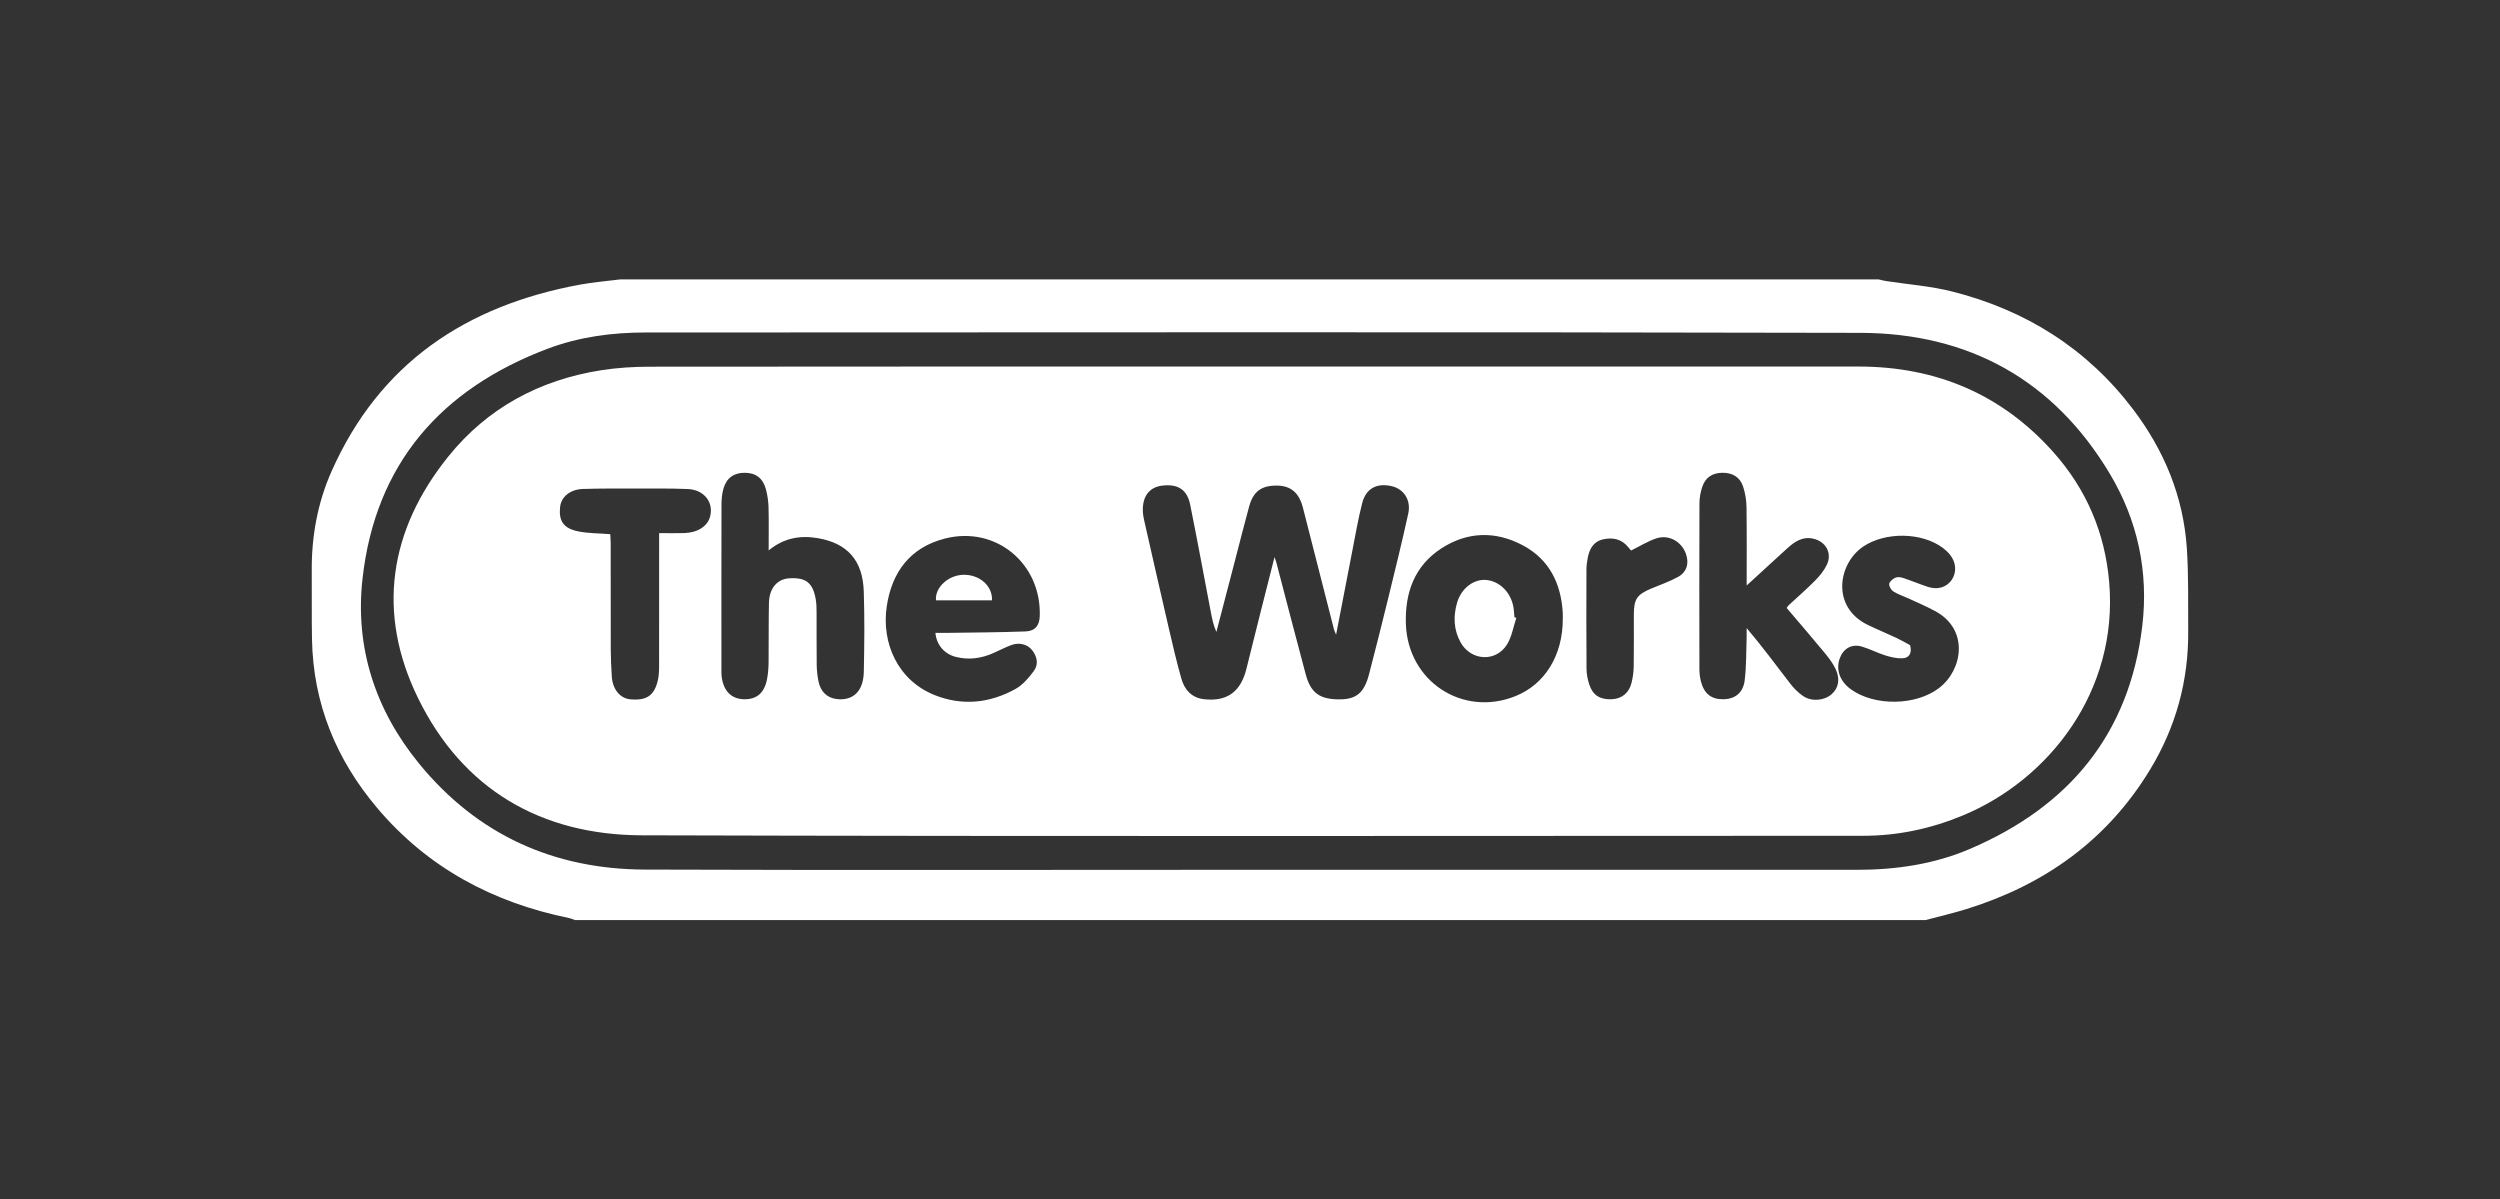
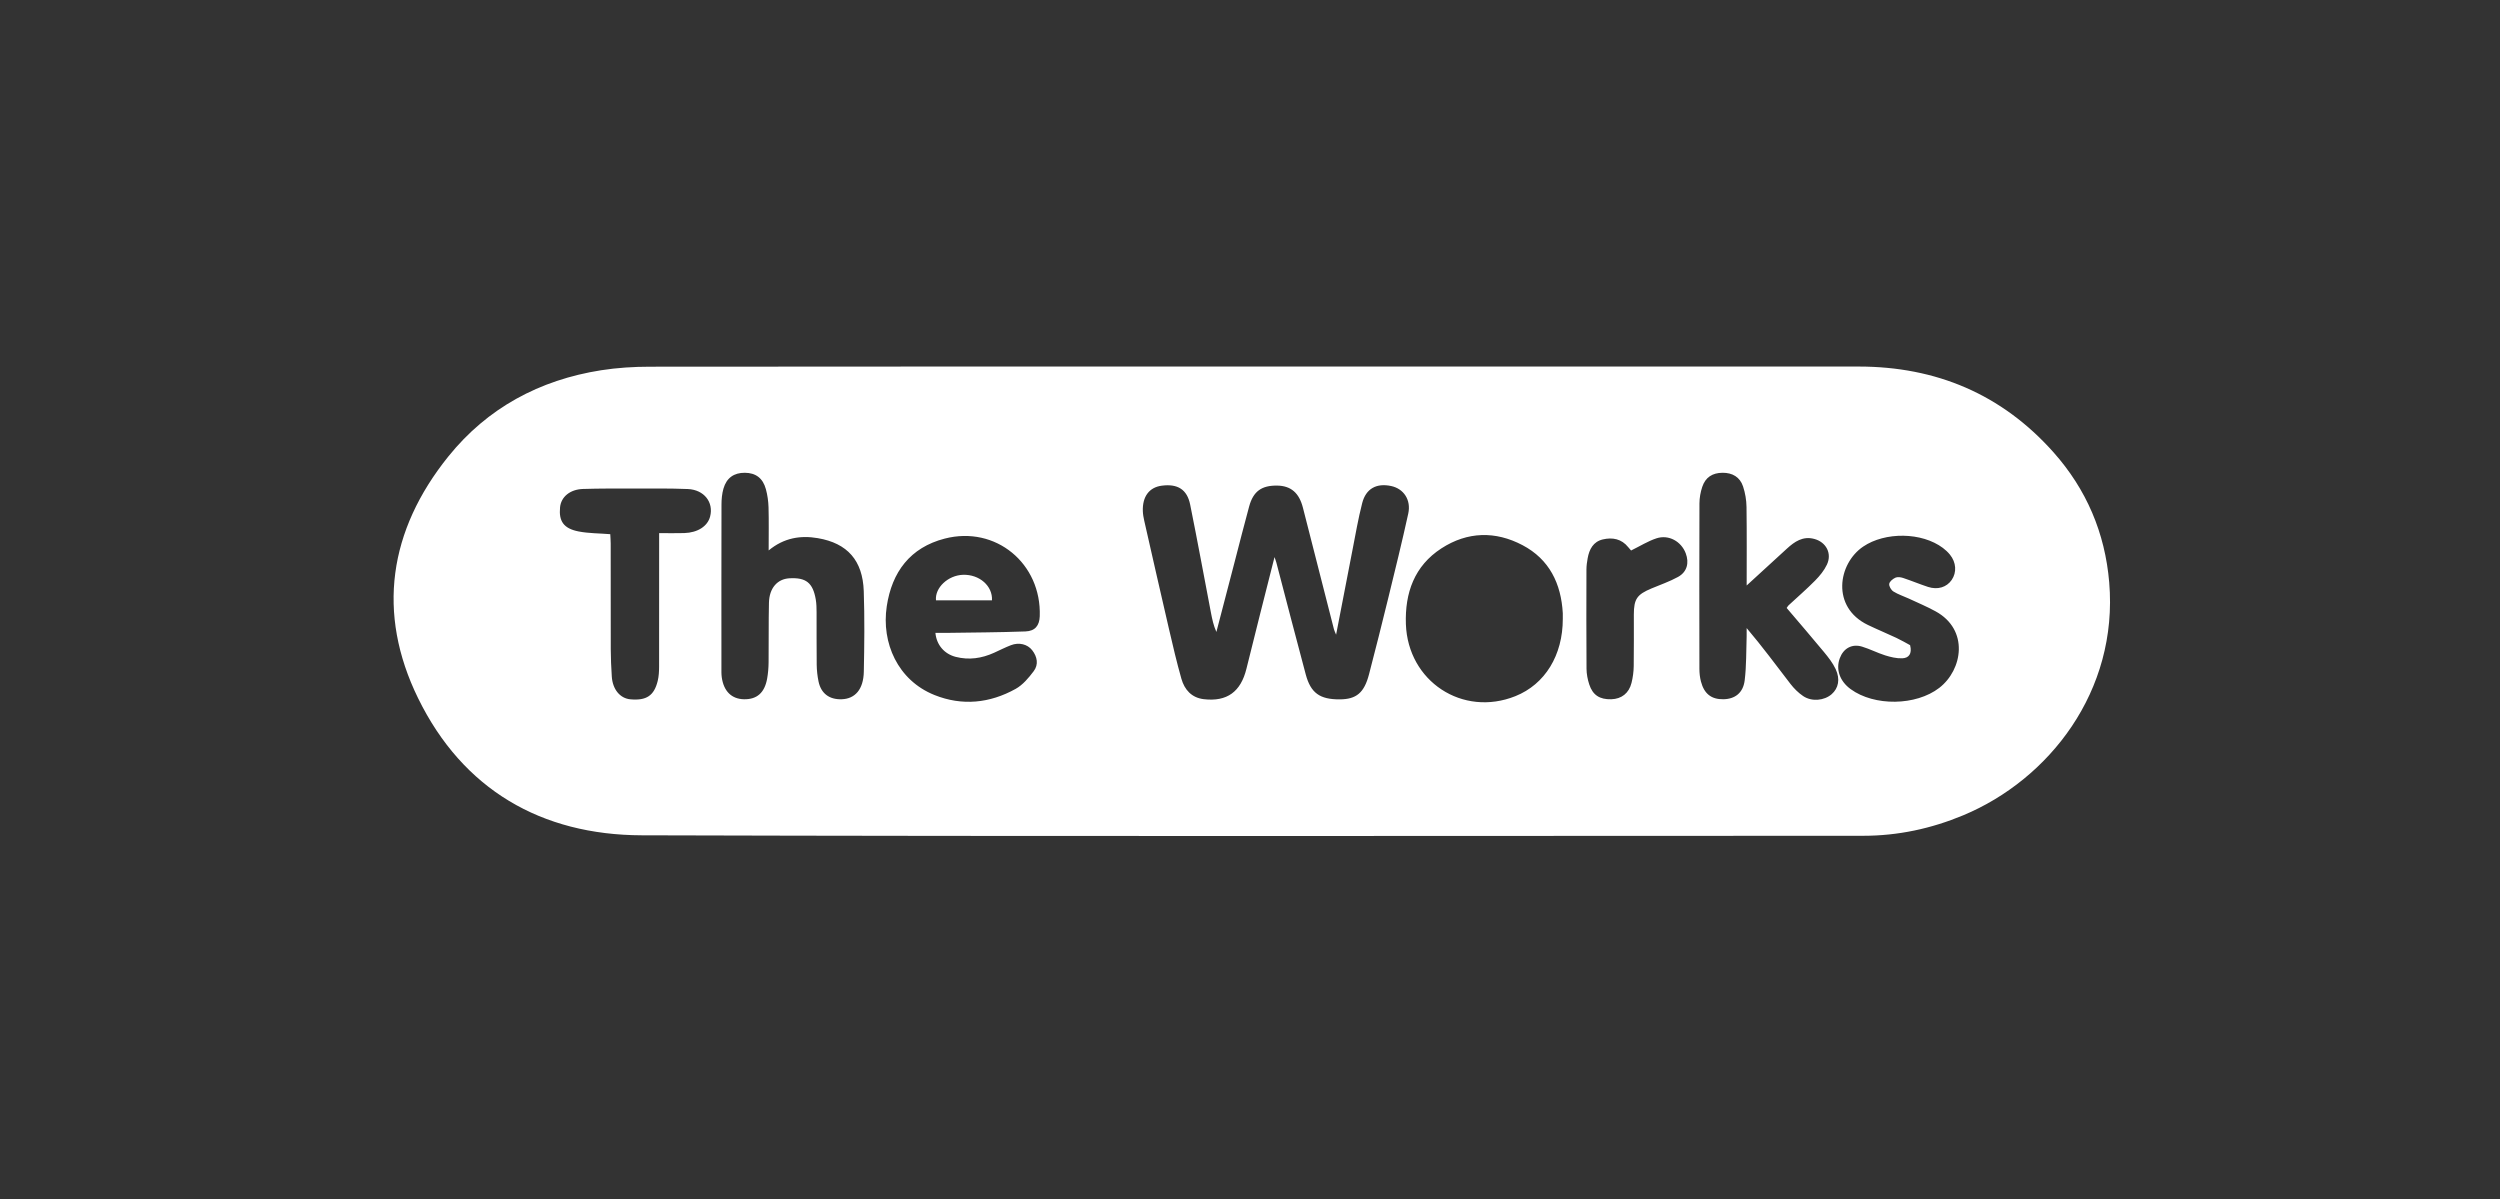
<svg xmlns="http://www.w3.org/2000/svg" id="Layer_1" viewBox="0 0 2281.35 1094.59">
  <rect x="0" y="0" width="2281.35" height="1094.59" fill="#333333" stroke="none" />
  <defs>
    <style>.cls-1{fill:#fff;stroke-width:0px;}</style>
  </defs>
  <g id="_9hI9zs">
-     <path class="cls-1" d="M1757.14,839.59H524.64c-1.81-.63-3.57-1.47-5.43-1.85-69.41-14.18-128.91-45.88-175-100.41-37.42-44.26-58.38-95.28-59.5-153.72-.4-20.85-.05-41.72-.22-62.57-.25-31.52,5.28-62.07,18.01-90.8,43.86-99.01,123.05-151.53,227.12-170.56,11.97-2.19,24.15-3.16,36.24-4.69,382.86,0,765.71,0,1148.57,0,2.13.48,4.23,1.09,6.38,1.43,20.26,3.14,40.94,4.61,60.72,9.62,66.97,16.95,122.81,51.91,164.86,107.29,28.45,37.47,46.01,79.66,49.18,126.86,1.69,25.16,1.06,50.49,1.26,75.74.36,45.43-11.33,87.72-34.85,126.46-39.06,64.34-96.36,105.09-167.57,127.19-12.28,3.81-24.84,6.7-37.28,10.01ZM1142.72,793.73c183.79,0,367.58-.02,551.37.02,35.6,0,70.46-4.95,103.27-18.96,90.15-38.49,145.76-104.41,157.55-203.53,5.88-49.47-4.18-96.42-29.67-139.03-51.27-85.69-128.88-128.25-227.54-128.49-369.54-.92-739.08-.39-1108.62-.34-30.58,0-60.71,4.01-89.38,14.84-97.32,36.77-157.18,105.06-168.9,209.82-7.02,62.79,11.69,120.05,51.88,169.07,53.03,64.68,122.73,96.1,205.73,96.39,184.77.65,369.54.2,554.31.2Z" />
    <path class="cls-1" d="M1143.13,334.49c184.29,0,368.59-.02,552.88,0,70.73.01,130.64,25.18,177.87,78.23,30.05,33.75,47.05,73.54,50.86,118.74,8.37,99.41-54.95,179.85-133.14,212.5-29.27,12.22-59.65,18.73-91.35,18.73-371.53.03-743.07.67-1114.6-.44-91.71-.27-163.31-41.77-204.09-125.04-38.11-77.81-26.7-153.24,27.56-220.65,35.66-44.31,83.29-69.87,139.46-78.7,14.69-2.31,29.74-3.22,44.62-3.23,183.31-.21,366.63-.14,549.94-.14ZM1163.05,508.37c.76,2.25,1.31,3.58,1.67,4.96,8.93,34.04,17.69,68.12,26.82,102.1,4.58,17.06,12.9,22.85,31,22.77,15.19-.07,22.33-5.95,26.75-22.89,5.98-22.92,11.76-45.9,17.39-68.91,6.32-25.87,12.72-51.73,18.41-77.74,2.74-12.53-4.23-22.71-15.59-25.14-13.36-2.86-23.04,2.31-26.45,15.61-3.64,14.18-6.1,28.67-8.92,43.06-4.97,25.35-9.82,50.73-14.89,76.99-.91-2.29-1.61-3.6-1.97-5.01-9.45-36.92-18.89-73.85-28.28-110.79-3.44-13.52-10.87-20.03-23.35-20.25-14.35-.25-21.96,5.18-25.74,19.03-4.57,16.74-8.8,33.57-13.18,50.36-5.57,21.39-11.15,42.78-16.72,64.16-2.62-5.83-3.82-11.66-4.95-17.52-6.3-32.9-12.34-65.85-18.97-98.68-2.81-13.92-11.5-19.19-25.98-17.27-11.4,1.51-17.72,9.97-17.21,23.33.11,2.91.65,5.84,1.29,8.7,7.47,32.89,14.91,65.78,22.54,98.63,3.54,15.23,7.08,30.48,11.35,45.51,2.85,10.04,9.36,17.35,20.42,18.65,21.3,2.5,33.79-6.82,38.94-27.79,8.27-33.67,16.89-67.25,25.62-101.87ZM701.43,502.28c0-14.27.24-26.78-.11-39.27-.16-5.57-.96-11.26-2.42-16.63-2.74-10.1-9.31-14.88-19.17-14.95-9.95-.07-16.73,4.62-19.57,14.53-1.32,4.62-1.76,9.64-1.77,14.48-.12,49.56-.08,99.12-.06,148.69,0,2.94-.1,5.92.29,8.82,1.77,12.85,9,19.93,20.31,20.15,11.81.22,18.85-5.93,21.14-18.95.84-4.8,1.25-9.73,1.3-14.6.2-18.15-.07-36.32.33-54.47.29-13.38,7.63-21.73,18.66-22.36,15.15-.87,21.44,4.08,24.06,19.33.66,3.84.73,7.81.74,11.72.08,15.95-.1,31.9.11,47.84.07,5.1.63,10.27,1.67,15.27,2.3,10.99,9.89,16.6,21.16,16.22,12.24-.41,19.83-9.07,20.16-25.07.51-24.52.78-49.09-.05-73.6-.95-27.91-14.81-43.72-41.98-48.35-15.58-2.66-30.75-.41-44.8,11.21ZM1593.9,534.3c0-22.22.2-46.96-.14-71.69-.09-6.27-1.18-12.75-3.15-18.7-2.83-8.57-9.71-12.57-18.77-12.48-9.2.09-15.53,4.1-18.47,12.87-1.6,4.78-2.54,10.02-2.56,15.06-.18,50.31-.14,100.62-.04,150.93,0,3.88.42,7.86,1.4,11.6,2.96,11.3,9.55,16.35,20.44,16.2,10.52-.14,18.07-5.71,19.48-17.22,1.64-13.31,1.31-26.87,1.79-40.32.09-2.46.01-4.93.01-7.4,14.33,16.9,26.97,34.05,39.96,50.92,3.23,4.2,7.19,8.13,11.56,11.1,7.85,5.34,19.3,4.21,26.05-1.69,6.15-5.38,7.97-13.63,3.66-22.86-2.64-5.66-6.68-10.78-10.7-15.65-11.19-13.55-22.7-26.85-34.02-40.18.87-1.22,1.2-1.9,1.72-2.38,8.09-7.51,16.47-14.73,24.21-22.58,4.23-4.29,8.28-9.21,10.81-14.6,4.8-10.21-.73-20.59-11.63-23.46-10.34-2.73-17.9,2.47-24.98,8.97-12.47,11.45-24.97,22.87-36.65,33.56ZM853.6,577.54c3.18,0,6.29.04,9.39,0,24.26-.37,48.54-.44,72.78-1.33,8.71-.32,12.75-5.26,13.05-13.9,1.68-48.06-40.15-82.86-86.71-70.83-31.54,8.15-48.22,30.48-52.91,61.79-5.01,33.44,10.08,67.52,43.5,80.94,25.33,10.17,50.52,7.53,74.13-5.59,6.51-3.62,11.88-10.04,16.48-16.16,4.57-6.07,3.26-13.13-1.38-19.1-4.33-5.57-12.11-7.42-19.4-4.61-5.24,2.02-10.26,4.59-15.38,6.91-11.26,5.12-22.92,6.84-35.02,3.75-10.41-2.67-17.49-10.89-18.53-21.87ZM1426.12,564.72c0-1.72.08-3.44-.01-5.15-1.51-27.05-12.26-49.18-36.74-62.09-24.76-13.06-50.28-12.43-73.96,2.89-24.78,16.03-33.45,40.71-32.48,69.12,1.8,52.31,51.79,85.07,99.94,65.77,27.03-10.83,43.27-37.29,43.25-70.53ZM556.9,487.45c.13,2.85.38,5.72.38,8.59.03,32.12-.05,64.24.06,96.36.03,8.32.41,16.65.94,24.96.76,11.79,7.59,19.96,17,20.8,14.54,1.3,21.59-3.27,24.89-16.74,1.03-4.21,1.27-8.71,1.28-13.08.09-37.76.05-75.52.04-113.28,0-2.6,0-5.2,0-8.57,8.29,0,15.61.19,22.91-.04,12.35-.39,21.32-6.26,23.61-15.1,3.37-13.02-5.49-24.48-20.38-25.09-16.4-.67-32.85-.45-49.27-.46-15.44,0-30.9-.1-46.33.4-11.93.38-20.03,7.27-20.96,16.7-1.25,12.72,3.26,19.4,16.93,22.07,9.21,1.8,18.81,1.69,28.9,2.49ZM1743.05,588.75c1.99,7.94-1.22,11.78-7.26,11.98-5.14.17-10.5-1.11-15.47-2.67-7.18-2.26-13.96-5.82-21.17-8-9.2-2.78-16.97,1.62-20.28,10.63-3.76,10.21.02,20.96,9.94,28.18,21.61,15.75,59.53,15.26,80.8-1.12,21.39-16.47,27.45-53.09-3.4-69.93-7.91-4.32-16.26-7.83-24.44-11.64-4.65-2.16-9.65-3.72-13.95-6.42-2.05-1.29-4.14-4.79-3.83-6.95.31-2.17,3.28-4.57,5.64-5.65,1.93-.88,4.84-.47,7.02.25,7.63,2.53,15.07,5.65,22.71,8.16,8.85,2.9,17.04.33,21.62-6.33,4.74-6.9,4.21-16-1.62-23.15-1.84-2.26-4.04-4.31-6.37-6.06-19.36-14.51-52.77-14.79-72.76-1.25-23.09,15.63-29.33,55.33,4.29,71.51,8.58,4.13,17.39,7.76,26.01,11.81,4.55,2.14,8.9,4.71,12.53,6.66ZM1488.42,502.36c-.35-.41-1.5-1.66-2.56-2.99-6.13-7.66-14.39-9.2-23.23-7.13-8.7,2.04-12.37,8.99-13.83,17.21-.6,3.37-1.1,6.8-1.11,10.21-.08,30.19-.15,60.37.07,90.56.04,4.8.99,9.78,2.49,14.36,3.19,9.79,9.62,13.82,20.11,13.52,9.31-.26,16.12-5.49,18.47-14.96,1.23-4.95,1.92-10.14,2-15.23.25-15.7.06-31.41.11-47.12.04-14.22,2.85-18.25,16.15-23.82,8.11-3.39,16.5-6.28,24.16-10.49,8.21-4.51,10.37-12.78,7.04-21.58-4.11-10.85-15.53-17.29-26.65-13.67-7.74,2.53-14.84,7.02-23.22,11.13Z" />
    <path class="cls-1" d="M905.22,547.85h-51.09c-1.17-11.51,11.02-22.9,24.7-23.32,14.88-.46,27.13,10.14,26.39,23.32Z" />
-     <path class="cls-1" d="M1383.72,563.87c-2.77,8.17-4.13,17.21-8.58,24.33-10.17,16.26-32.83,14.89-42.2-1.86-6.44-11.51-6.88-23.86-3.32-36.24,3.83-13.32,15.27-21.92,26.68-20.85,12.38,1.16,22.67,11.57,24.84,25.25.46,2.89.57,5.84.84,8.76.58.2,1.17.4,1.75.6Z" />
  </g>
</svg>